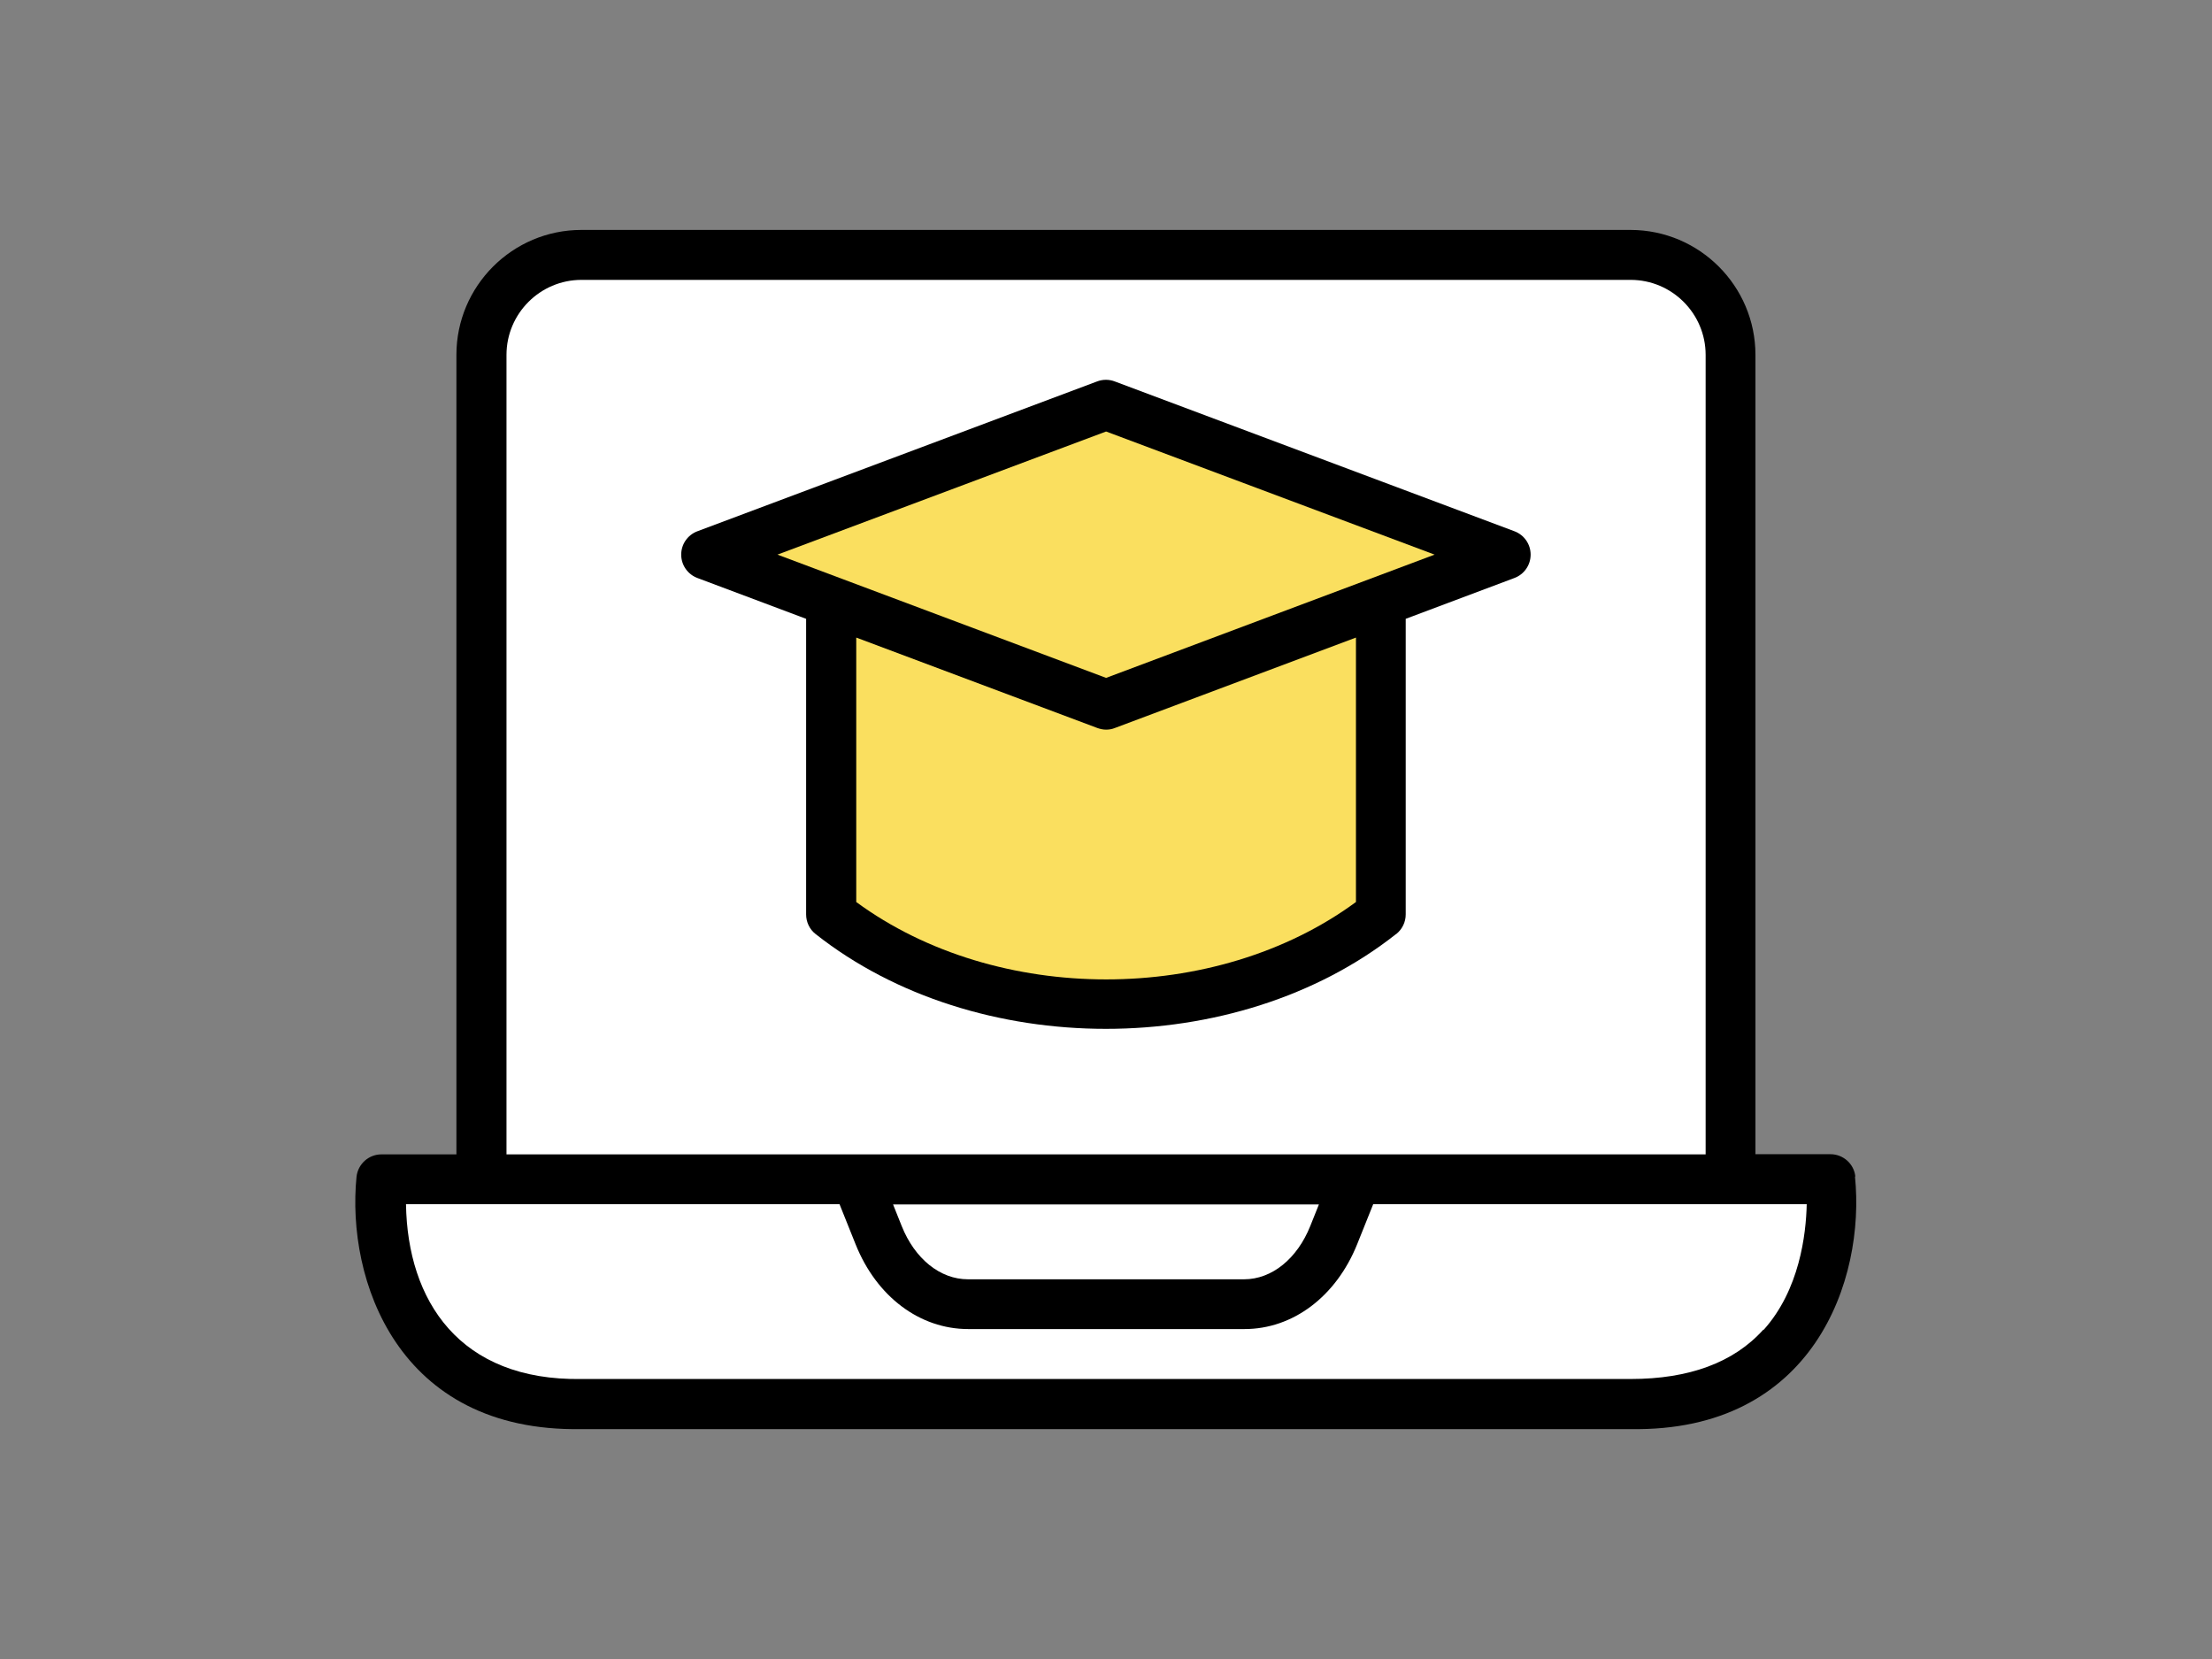
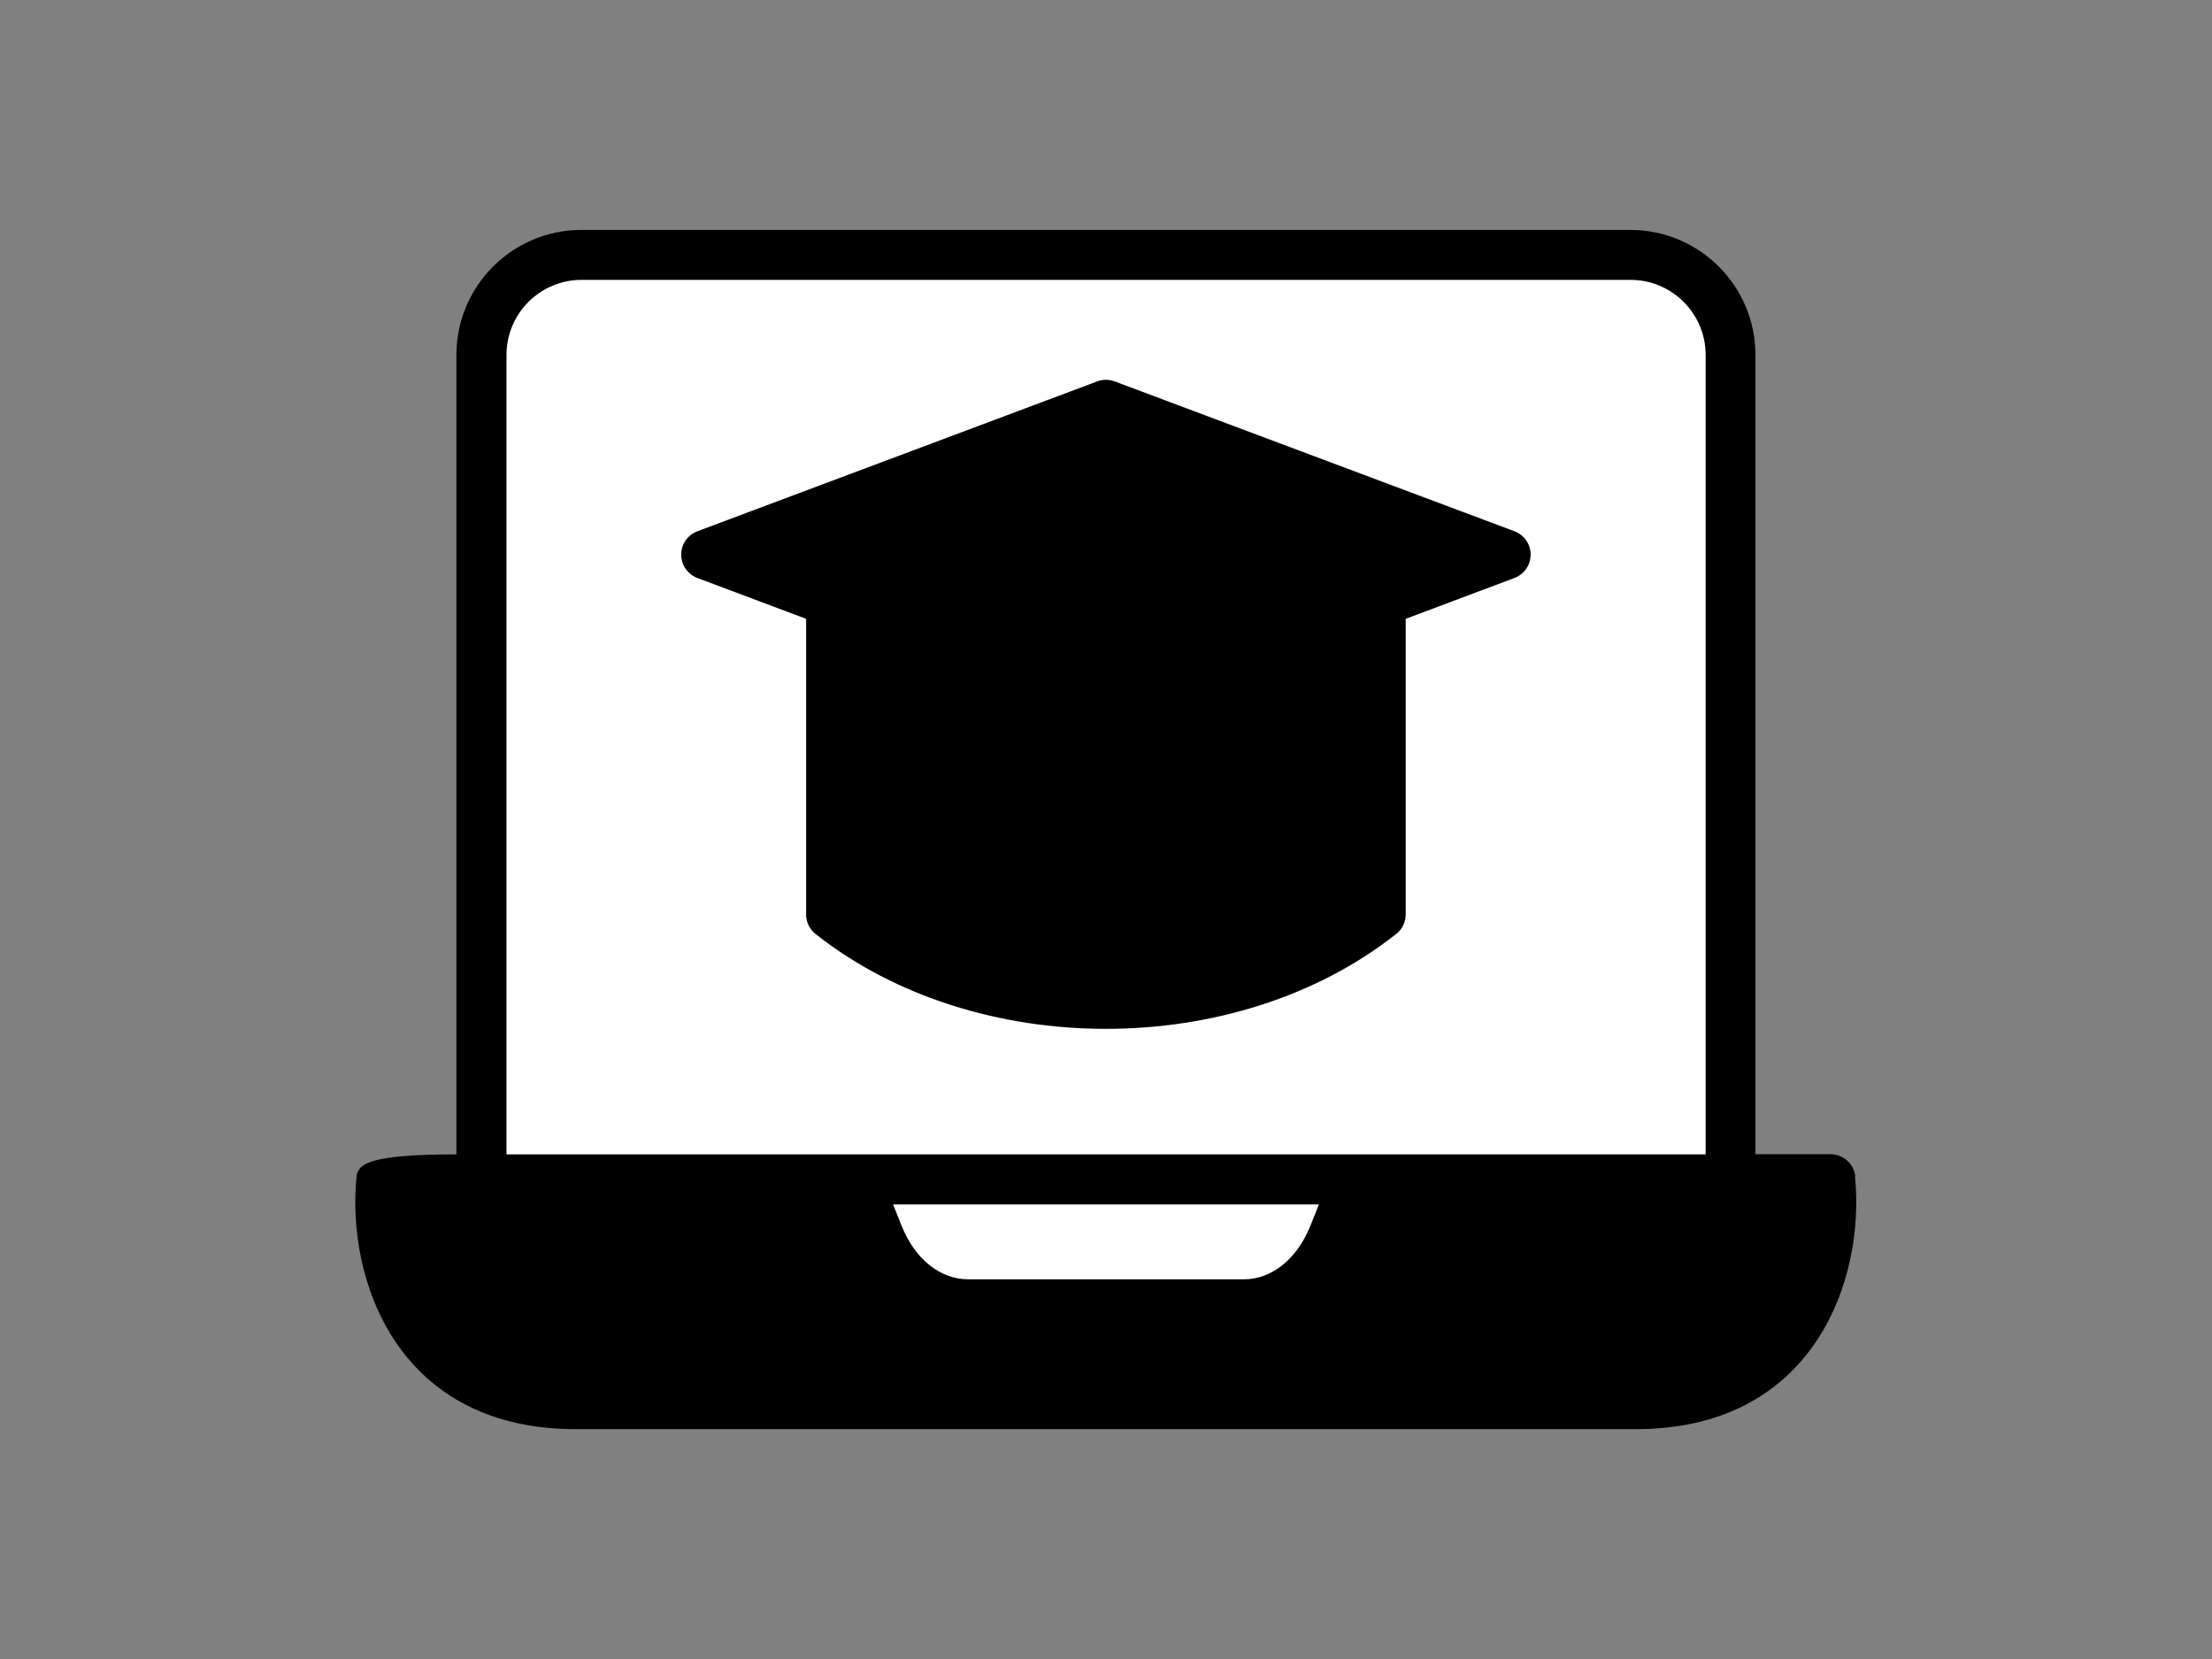
<svg xmlns="http://www.w3.org/2000/svg" width="120" height="90" viewBox="0 0 120 90" fill="none">
  <rect x="0" y="0" width="120" height="90" fill="#808080" stroke="none" />
  <g clip-path="url(#clip0_513_1481)">
-     <path d="M100.65 63.821C100.578 63.137 99.993 62.615 99.3 62.615H95.232V19.252C95.232 15.516 92.19 12.474 88.454 12.474H31.537C27.802 12.474 24.76 15.516 24.76 19.252V62.624H20.692C19.999 62.624 19.423 63.146 19.342 63.83C18.784 69.383 21.538 77.699 31.528 77.528H88.445C98.4 77.699 101.199 69.41 100.632 63.83L100.65 63.821Z" fill="black" />
+     <path d="M100.65 63.821C100.578 63.137 99.993 62.615 99.3 62.615H95.232V19.252C95.232 15.516 92.19 12.474 88.454 12.474H31.537C27.802 12.474 24.76 15.516 24.76 19.252V62.624C19.999 62.624 19.423 63.146 19.342 63.83C18.784 69.383 21.538 77.699 31.528 77.528H88.445C98.4 77.699 101.199 69.41 100.632 63.83L100.65 63.821Z" fill="black" />
    <path d="M27.477 19.252C27.477 17.01 29.304 15.183 31.545 15.183H88.462C90.703 15.183 92.53 17.01 92.53 19.252V62.623H27.477V19.252Z" fill="white" />
    <path d="M71.553 65.333L71.085 66.503C70.374 68.285 68.997 69.401 67.494 69.401H52.508C51.005 69.401 49.628 68.294 48.917 66.512L48.449 65.342H71.553V65.333Z" fill="white" />
-     <path d="M95.656 72.137C94.063 73.91 91.642 74.81 88.465 74.81H31.548C24.924 74.918 22.106 70.562 22.025 65.324H45.543L46.416 67.502C47.55 70.337 49.89 72.101 52.527 72.101H67.513C70.141 72.101 72.481 70.337 73.624 67.502L74.497 65.324H98.014C97.978 66.98 97.618 69.977 95.683 72.137H95.656Z" fill="white" />
    <path d="M75.746 50.671C76.07 50.41 76.259 50.023 76.259 49.609V33.571L82.154 31.357C82.685 31.159 83.036 30.655 83.036 30.088C83.036 29.521 82.685 29.017 82.154 28.819L60.473 20.692C60.167 20.575 59.825 20.575 59.519 20.692L37.837 28.819C37.306 29.017 36.955 29.521 36.955 30.088C36.955 30.655 37.306 31.159 37.837 31.357L43.732 33.571V49.609C43.732 50.023 43.921 50.419 44.245 50.671C52.931 57.529 67.061 57.529 75.737 50.671H75.746Z" fill="black" />
-     <path d="M42.176 30.088L60.005 23.409L77.826 30.088L60.005 36.775L42.176 30.088Z" fill="#FADF5F" />
-     <path d="M46.451 48.934V34.588L59.529 39.493C59.681 39.547 59.843 39.583 60.005 39.583C60.167 39.583 60.33 39.556 60.483 39.493L73.56 34.588V48.934C65.946 54.532 54.074 54.532 46.451 48.934Z" fill="#FADF5F" />
  </g>
  <defs>
    <clipPath id="clip0_513_1481">
      <rect width="120" height="90.002" fill="white" />
    </clipPath>
  </defs>
</svg>